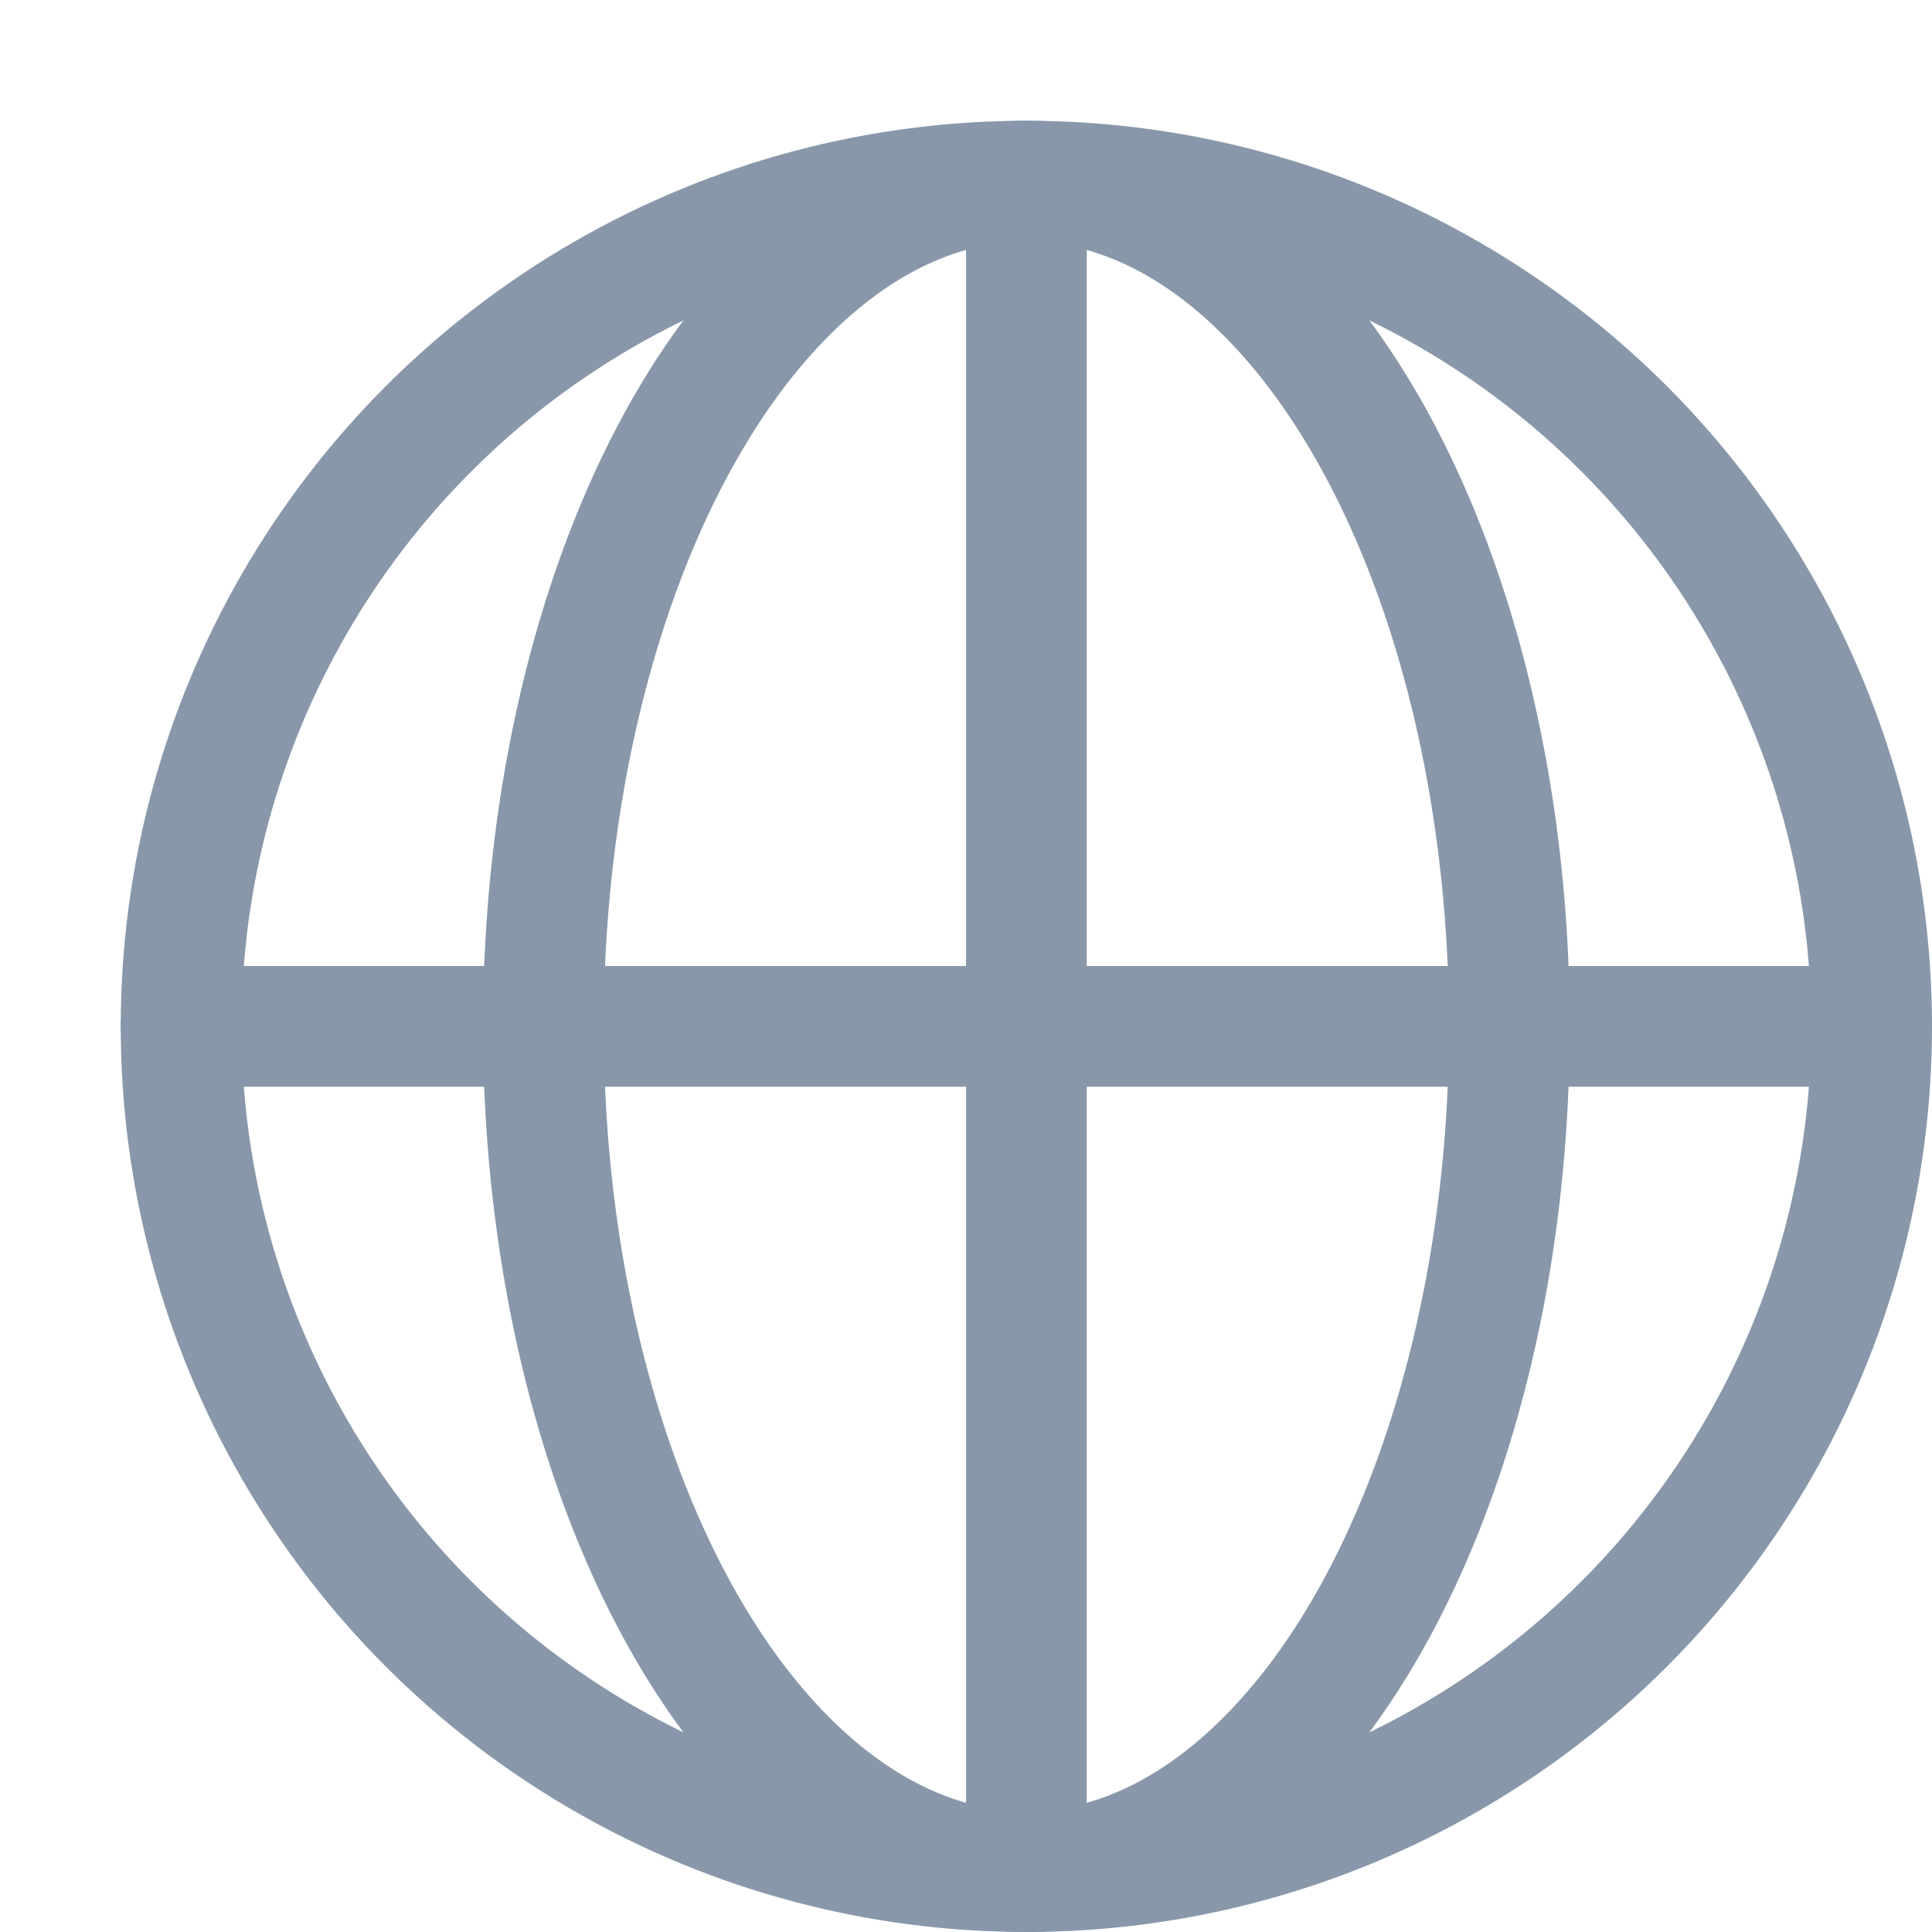
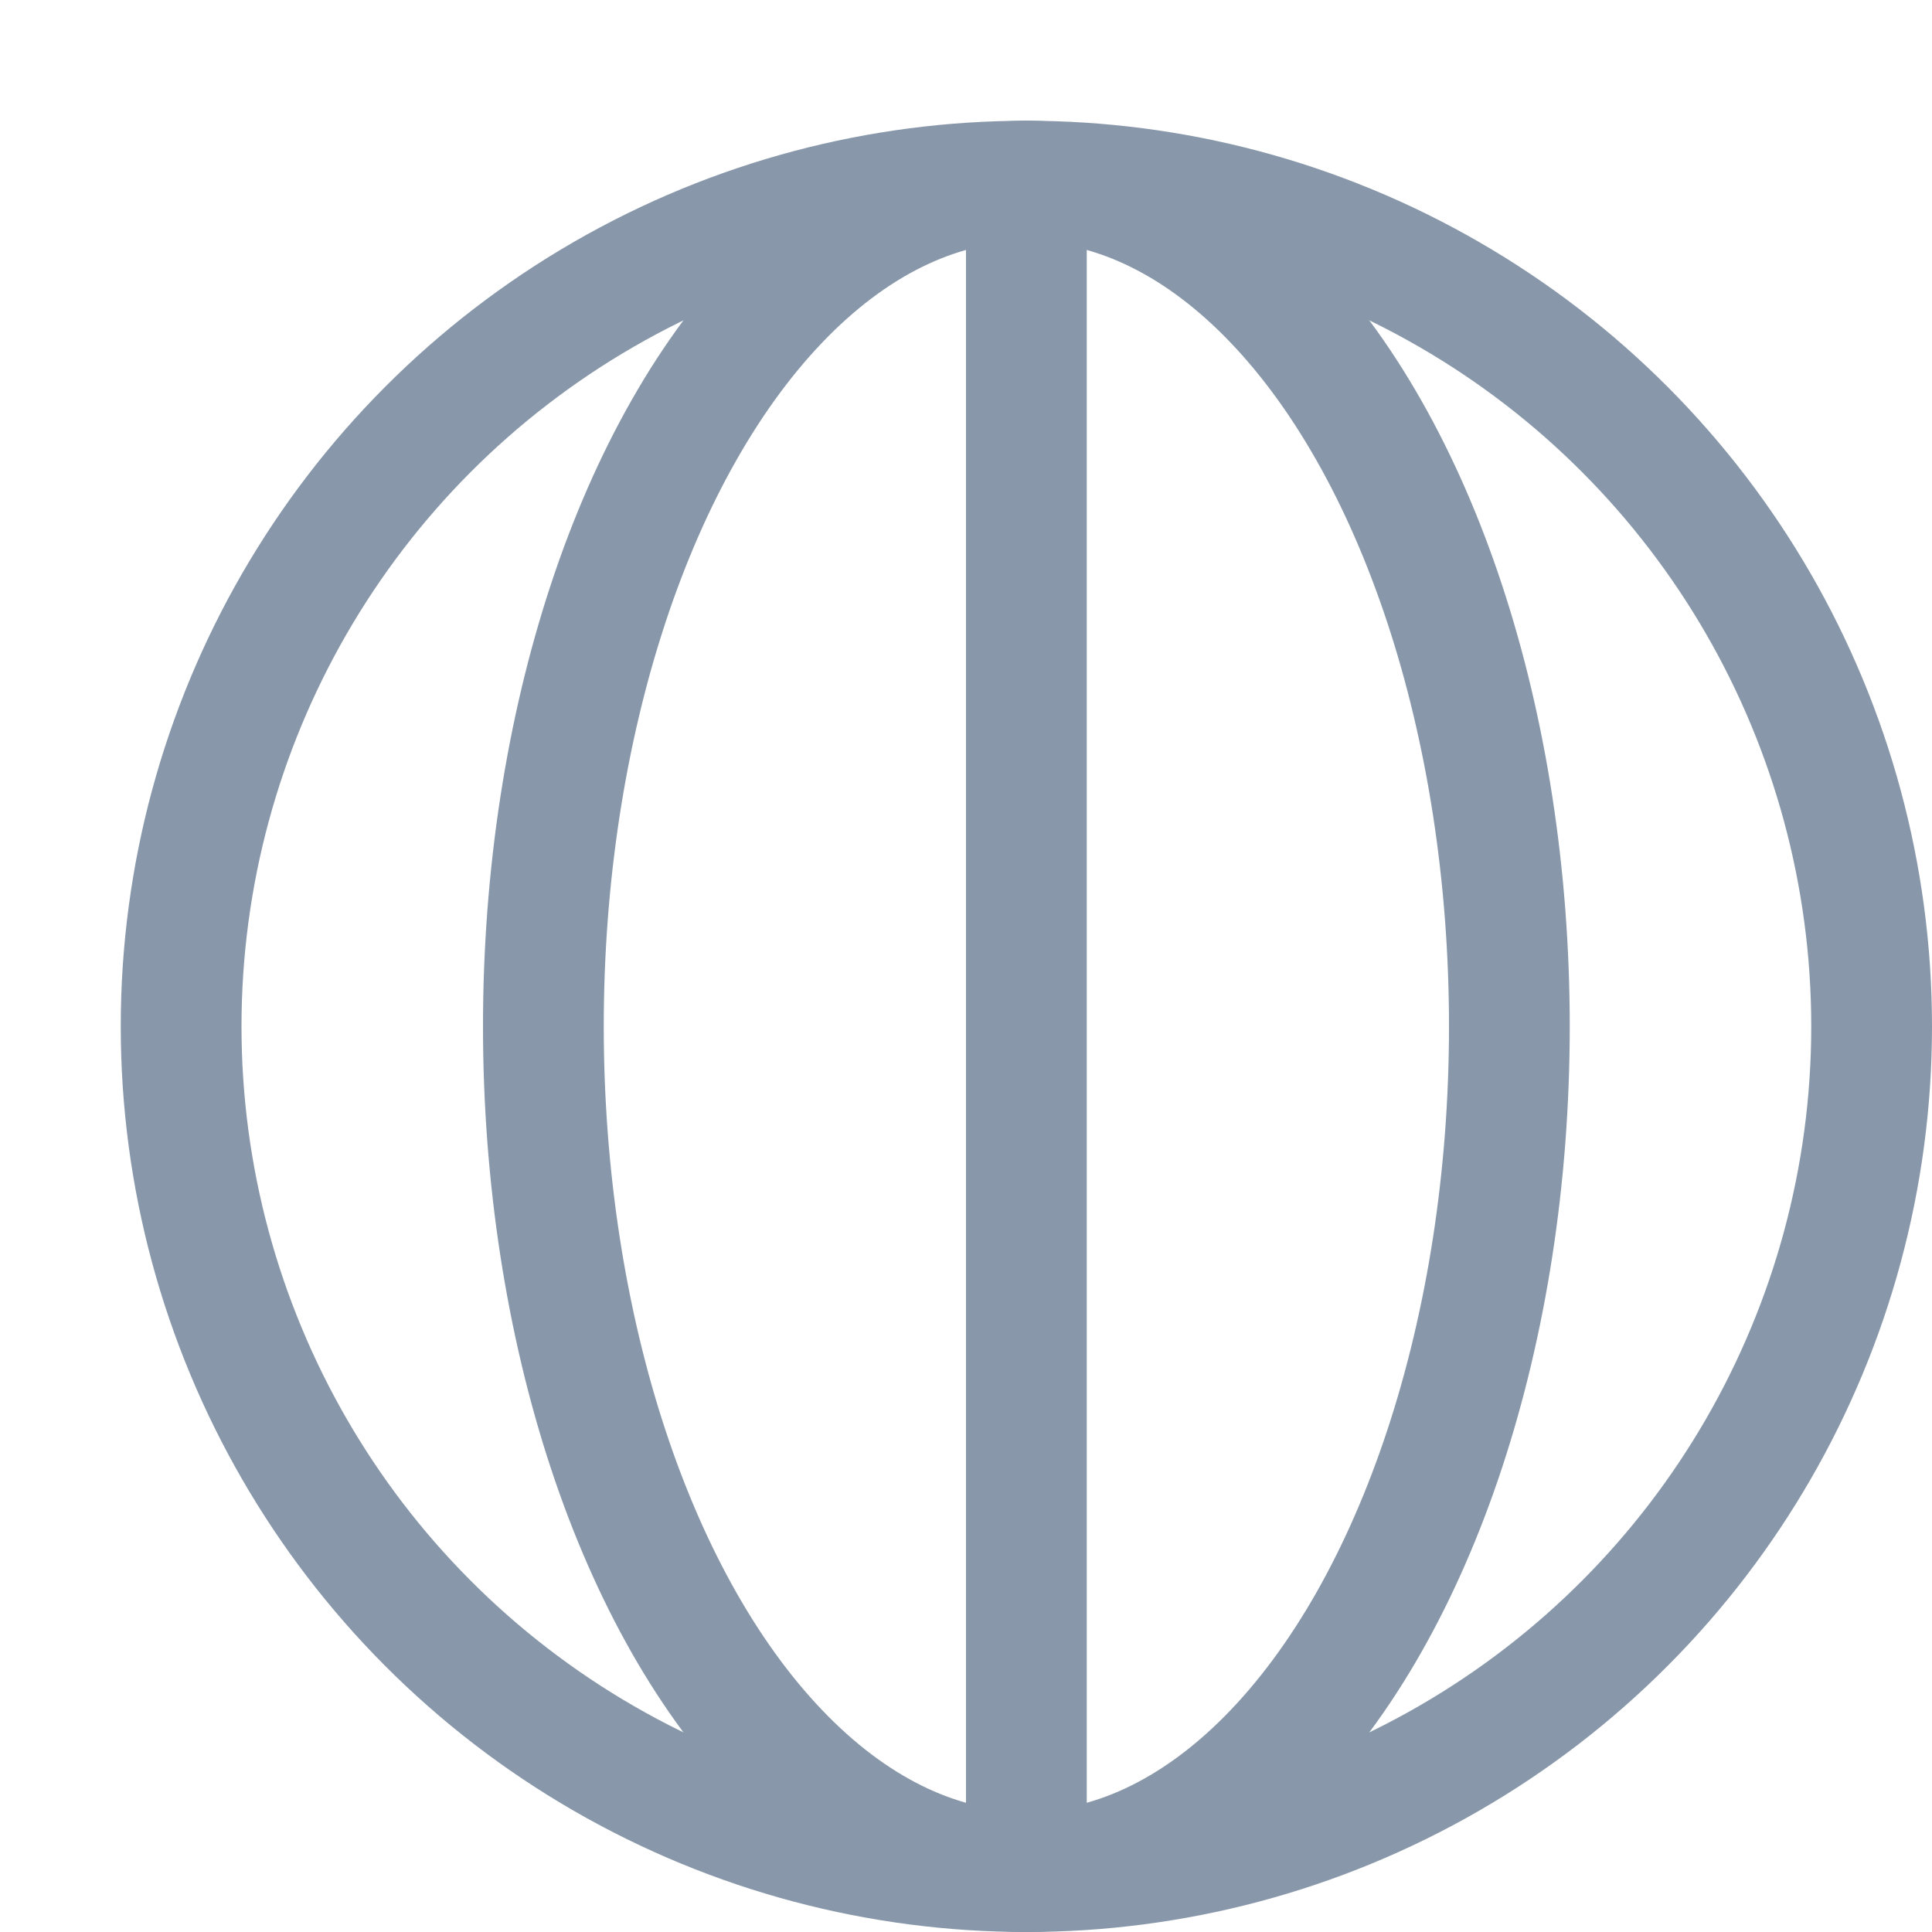
<svg xmlns="http://www.w3.org/2000/svg" x="0px" y="0px" width="16px" height="16px" viewBox="0 0 16 16">
  <g transform="translate(0, 0)">
    <ellipse cx="8.5" cy="8.5" rx="4" ry="7" fill="none" stroke="#8898aa" stroke-linecap="round" stroke-linejoin="round" data-color="color-2" />
-     <line x1="1.5" y1="8.5" x2="15.5" y2="8.5" fill="none" stroke="#8898aa" stroke-linecap="round" stroke-linejoin="round" data-color="color-2" />
    <line x1="8.5" y1="1.5" x2="8.5" y2="15.5" fill="none" stroke="#8898aa" stroke-linecap="round" stroke-linejoin="round" data-color="color-2" />
    <circle cx="8.5" cy="8.5" r="7" fill="none" stroke="#8898aa" stroke-linecap="round" stroke-linejoin="round" />
  </g>
</svg>